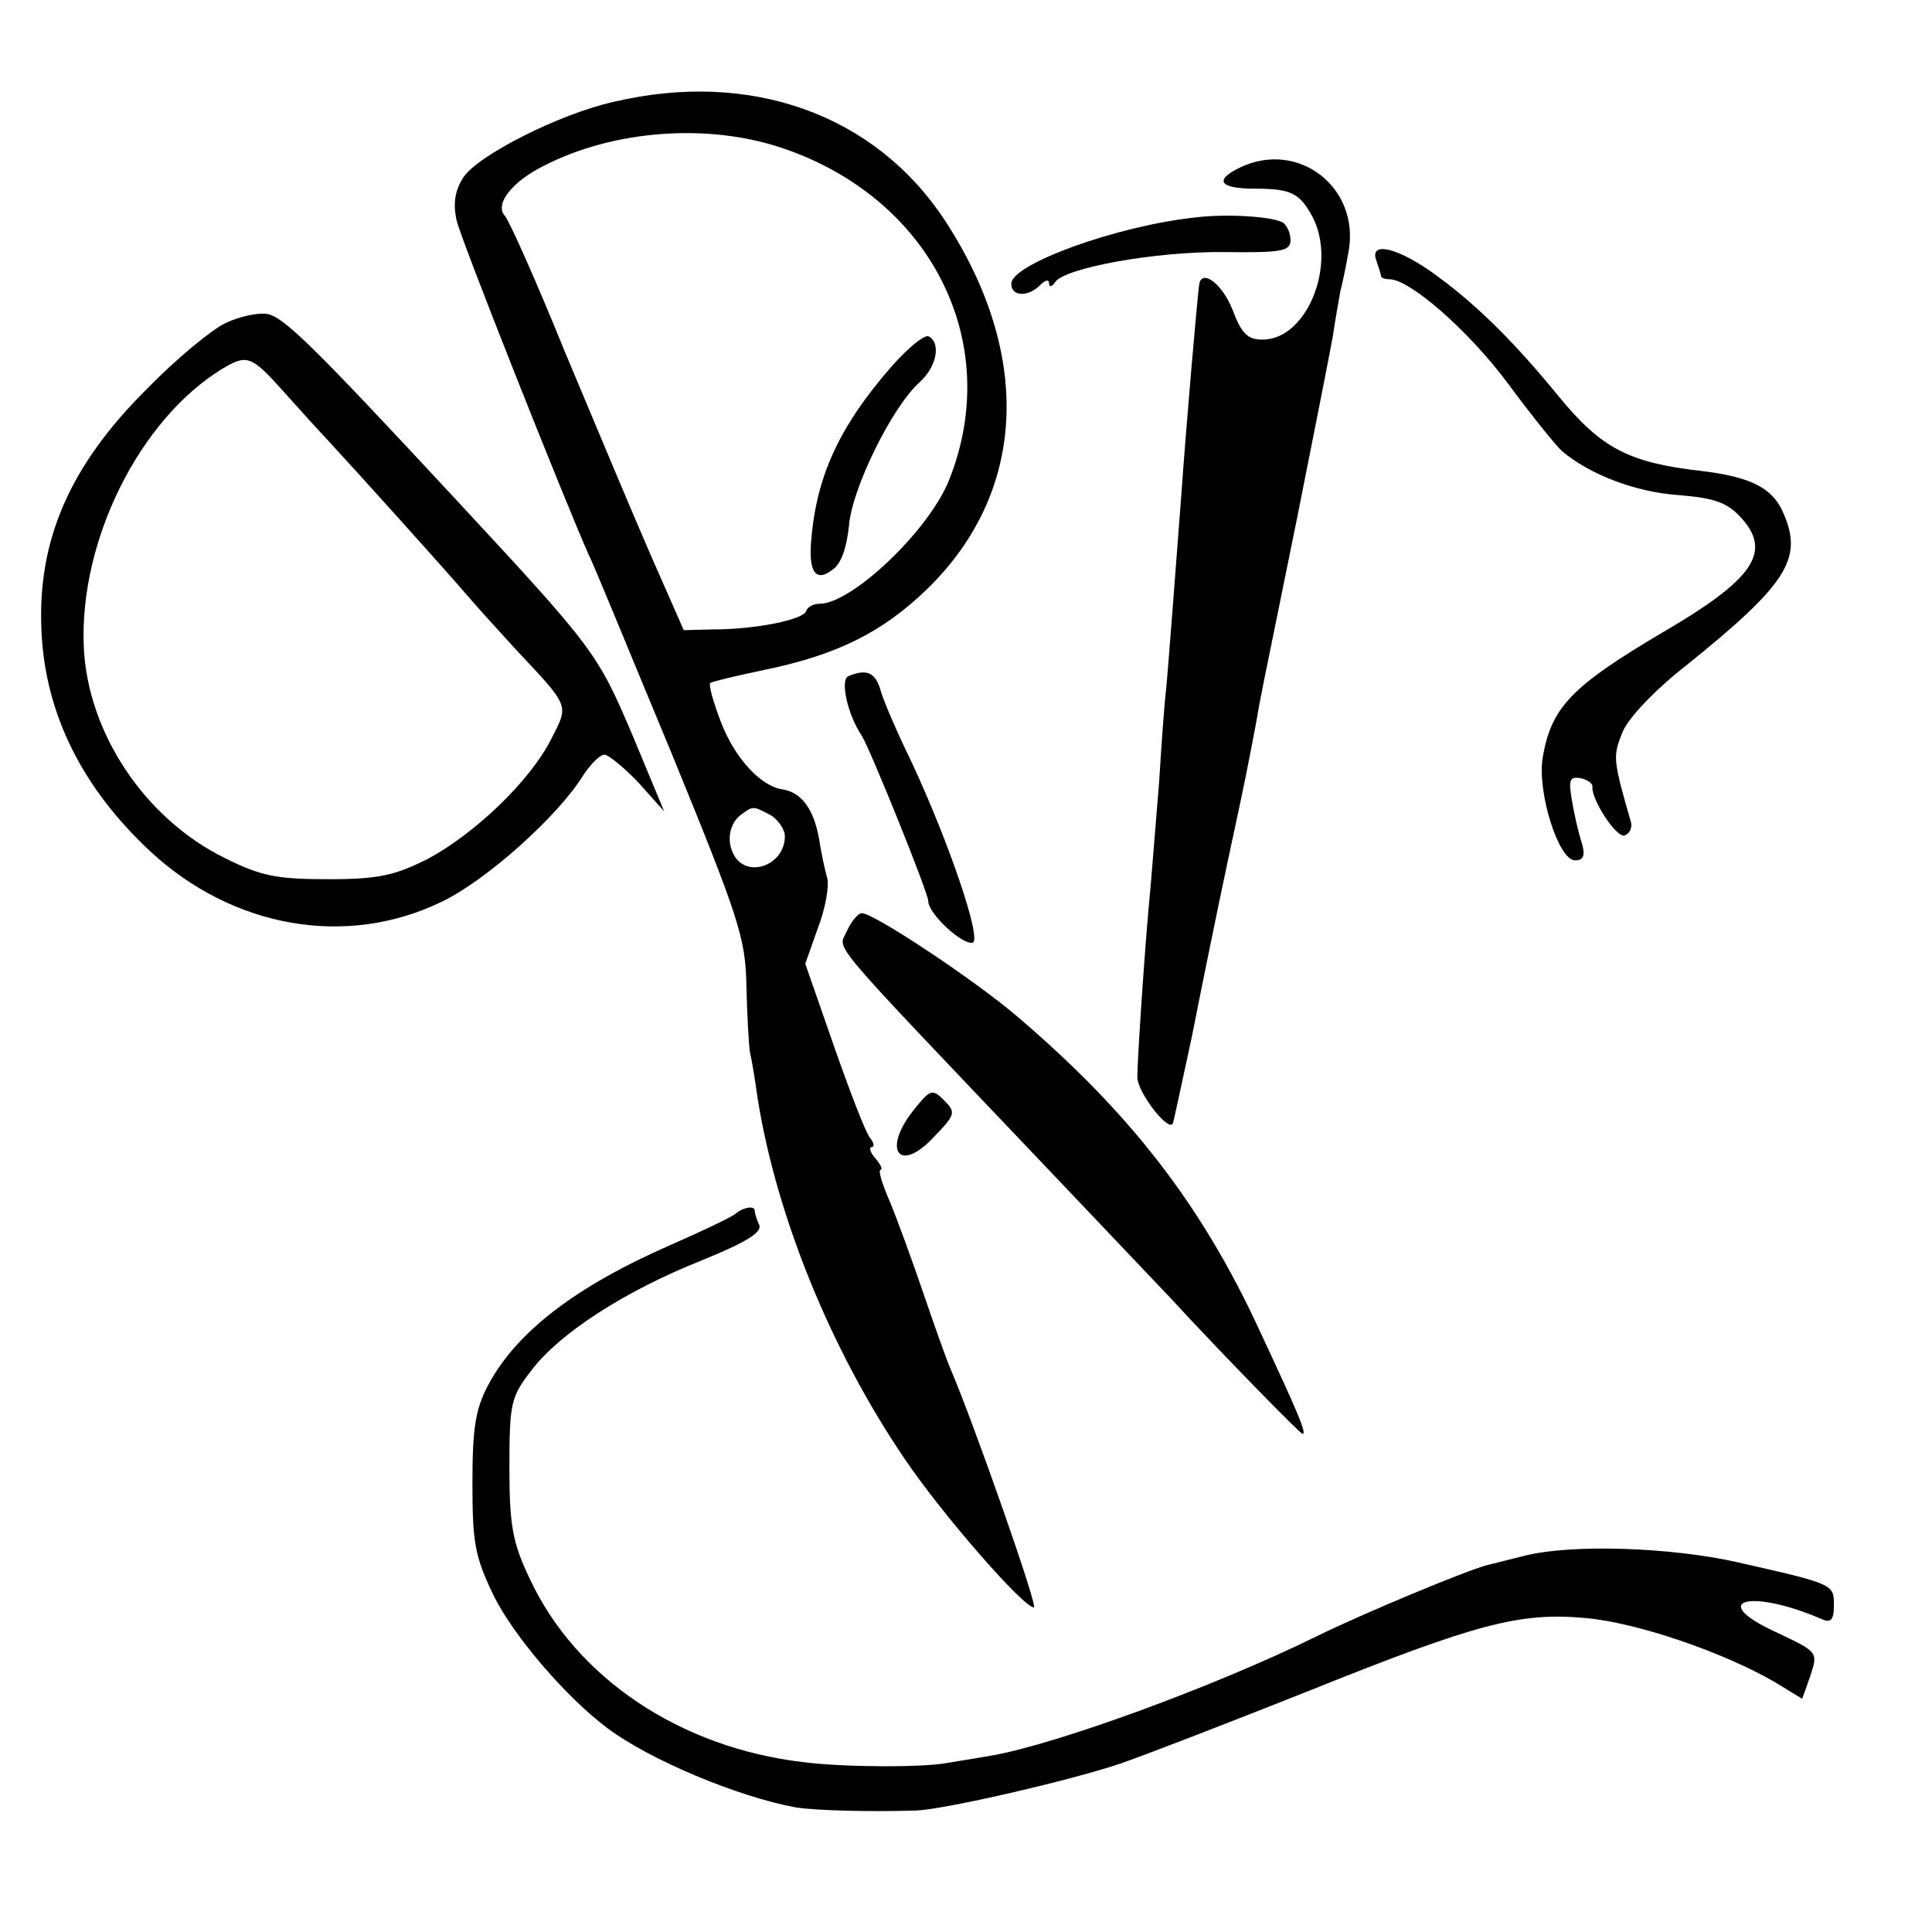
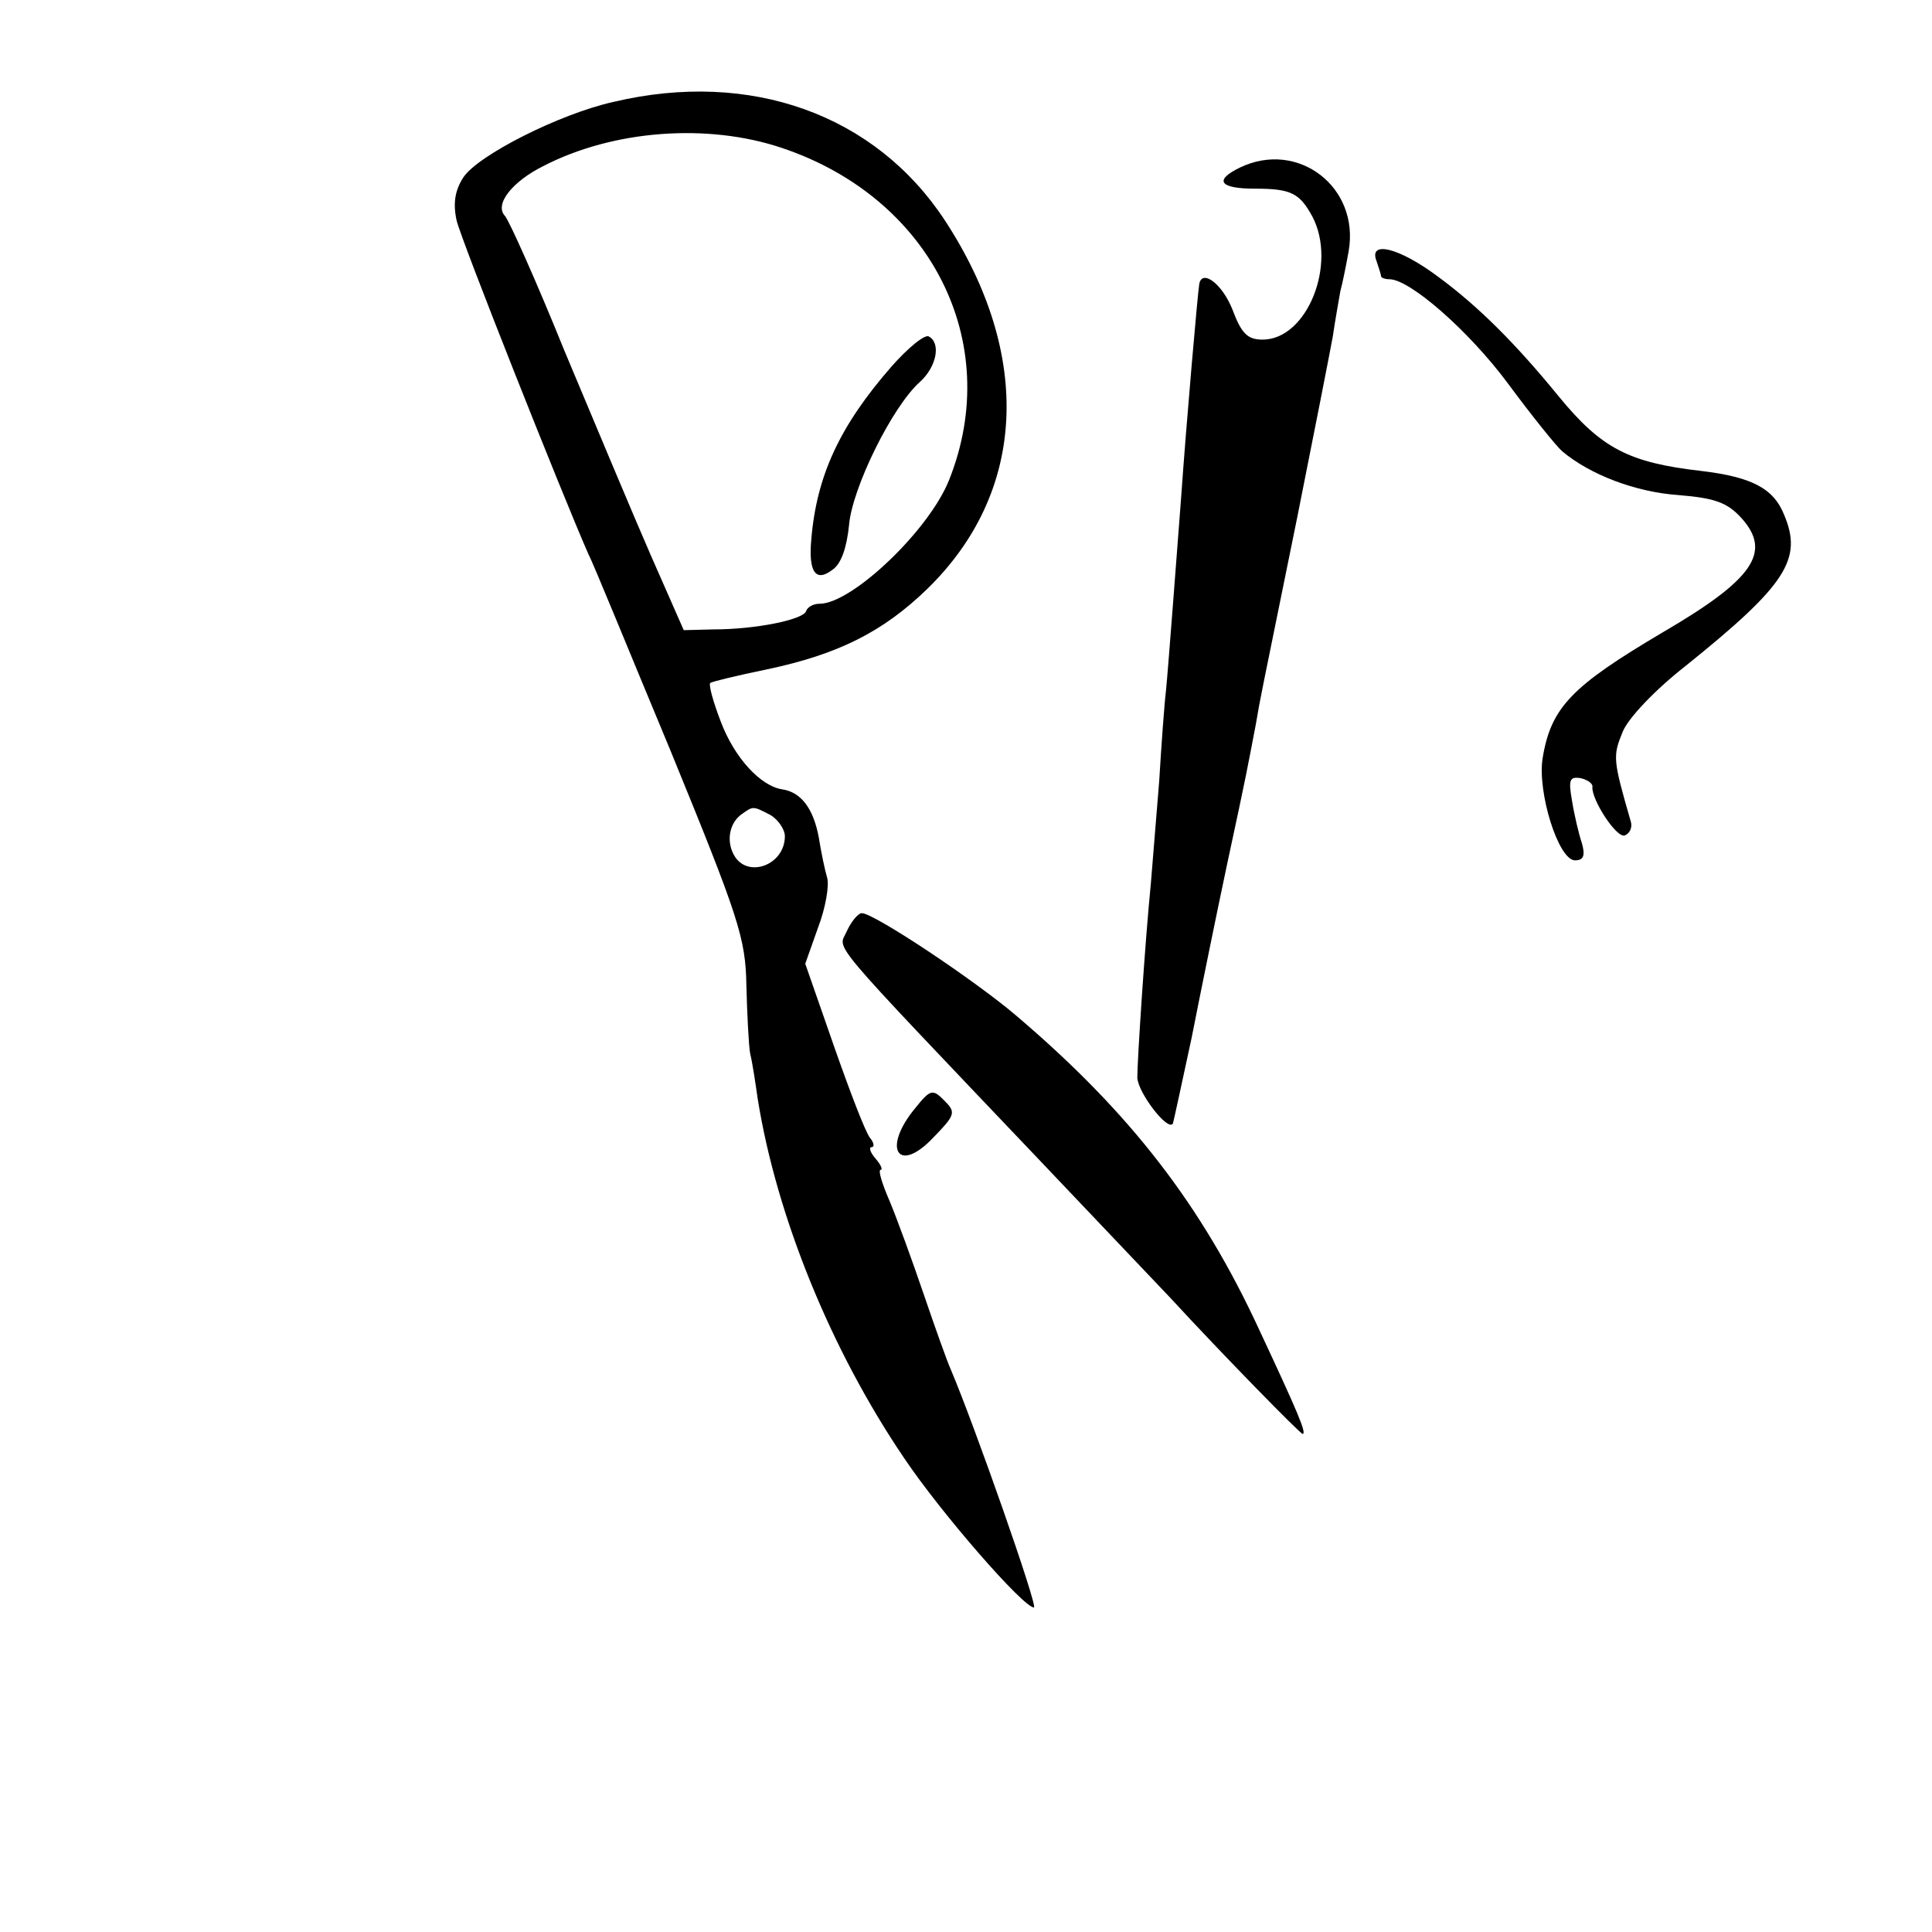
<svg xmlns="http://www.w3.org/2000/svg" version="1.0" width="256pt" height="256pt" viewBox="0 0 256 256" preserveAspectRatio="xMidYMid meet">
  <g transform="translate(0,256) scale(0.1,-0.1)" fill="#000000" stroke="none">
    <path d="M813 2425 c-72 -16 -180 -71 -199 -100 -11 -17 -14 -34 -9 -57 6 -26 141 -366 175 -443 6 -11 54 -129 109 -261 90 -220 99 -247 100 -310 1 -38 3 -79 5 -90 3 -12 7 -39 10 -60 25 -156 97 -333 194 -476 49 -73 158 -198 172 -198 6 0 -79 242 -110 315 -5 11 -21 56 -36 100 -15 44 -35 99 -45 123 -10 23 -16 42 -12 42 3 0 0 7 -7 15 -7 8 -9 15 -5 15 4 0 3 6 -2 12 -6 7 -27 62 -48 122 l-38 109 17 48 c10 26 15 56 12 66 -3 10 -8 34 -11 53 -7 38 -23 60 -48 64 -29 4 -64 42 -82 90 -10 26 -16 48 -14 51 3 2 36 10 75 18 95 20 154 50 212 106 132 128 141 310 24 489 -92 140 -257 200 -439 157z m223 -61 c197 -66 294 -257 222 -439 -26 -67 -129 -165 -172 -165 -8 0 -16 -4 -18 -10 -4 -11 -66 -24 -123 -24 l-39 -1 -44 100 c-24 55 -75 177 -114 270 -38 94 -74 174 -79 179 -14 15 9 45 51 66 93 48 218 57 316 24z m-15 -884 c10 -6 19 -19 19 -28 0 -39 -51 -57 -68 -24 -10 19 -5 43 12 54 14 10 14 10 37 -2z" />
    <path d="M1181 2074 c-68 -78 -99 -144 -106 -229 -4 -43 6 -57 28 -40 12 8 19 30 22 59 4 49 57 157 94 190 22 20 28 51 12 60 -5 4 -28 -15 -50 -40z" />
    <path d="M1643 2338 c-35 -17 -27 -28 20 -28 48 0 59 -6 76 -37 33 -63 -7 -163 -66 -163 -20 0 -28 8 -40 40 -14 35 -41 54 -44 33 -2 -12 -17 -183 -24 -283 -5 -65 -17 -225 -20 -255 -2 -16 -6 -70 -9 -120 -4 -49 -9 -110 -11 -135 -8 -81 -18 -235 -18 -258 1 -20 40 -71 47 -61 1 2 12 54 25 114 12 61 33 164 47 230 27 125 27 128 38 185 7 41 4 24 55 275 22 110 43 217 47 239 3 21 8 48 10 60 3 11 8 36 11 53 15 85 -67 148 -144 111z" />
-     <path d="M1585 2272 c-105 -11 -245 -62 -245 -88 0 -17 22 -18 38 -2 7 7 12 8 12 3 0 -6 4 -5 8 1 12 19 133 41 224 40 76 -1 88 1 88 16 0 9 -5 20 -10 23 -13 8 -73 12 -115 7z" />
    <path d="M1824 2214 c3 -9 6 -18 6 -20 0 -2 5 -4 11 -4 27 0 105 -68 157 -138 31 -42 64 -83 72 -90 37 -31 97 -54 154 -58 49 -4 65 -10 84 -31 40 -45 15 -81 -105 -151 -120 -71 -148 -99 -159 -167 -7 -45 21 -135 43 -135 11 0 14 6 9 23 -4 12 -10 37 -13 56 -5 28 -3 32 11 30 9 -2 17 -7 16 -12 -1 -17 32 -68 43 -64 7 3 10 11 8 18 -24 83 -24 87 -11 119 7 18 43 56 84 88 133 107 155 141 130 200 -14 35 -43 50 -110 58 -96 11 -132 30 -188 98 -57 70 -107 120 -160 159 -52 39 -93 49 -82 21z" />
-     <path d="M299 2132 c-19 -9 -66 -48 -104 -87 -103 -102 -146 -202 -140 -322 5 -109 54 -207 144 -291 110 -102 260 -128 386 -67 59 28 155 114 188 168 10 15 22 27 28 27 5 0 26 -17 45 -37 l34 -38 -42 101 c-46 108 -50 114 -231 309 -193 208 -231 245 -253 249 -11 2 -36 -3 -55 -12z m76 -90 c17 -19 44 -49 60 -66 37 -40 156 -172 185 -206 12 -14 40 -45 63 -70 73 -78 71 -73 47 -120 -28 -55 -100 -124 -163 -158 -44 -22 -65 -27 -132 -27 -68 0 -89 4 -137 28 -106 52 -182 166 -187 280 -6 141 74 301 183 368 33 20 39 18 81 -29z" />
-     <path d="M1124 1664 c-11 -5 -1 -51 18 -79 12 -20 88 -208 88 -219 0 -17 46 -59 59 -55 12 5 -32 134 -81 239 -20 41 -39 85 -42 98 -7 21 -18 26 -42 16z" />
    <path d="M1122 1326 c-11 -26 -33 0 258 -306 76 -80 153 -161 171 -180 70 -76 172 -180 175 -180 6 0 -7 30 -57 137 -77 167 -172 289 -321 416 -56 48 -190 137 -206 137 -5 0 -14 -11 -20 -24z" />
    <path d="M1213 1092 c-45 -54 -23 -89 24 -39 29 30 30 33 14 49 -15 15 -18 15 -38 -10z" />
-     <path d="M975 952 c-6 -5 -44 -23 -85 -41 -126 -55 -205 -115 -243 -186 -17 -32 -21 -57 -21 -130 0 -79 3 -97 28 -149 26 -53 96 -135 151 -176 56 -42 173 -91 250 -105 26 -4 96 -6 160 -4 39 2 205 40 272 63 37 13 148 56 246 95 224 90 281 105 368 97 68 -6 182 -45 251 -85 l36 -22 11 31 c10 31 10 31 -45 57 -92 42 -37 59 59 18 13 -6 17 -2 17 18 0 28 0 28 -128 57 -89 20 -218 24 -280 9 -20 -5 -44 -11 -52 -13 -27 -7 -164 -64 -225 -94 -136 -67 -345 -143 -430 -158 -22 -4 -49 -8 -60 -10 -31 -6 -134 -6 -190 1 -164 19 -302 112 -363 243 -23 48 -27 71 -27 148 0 85 2 93 29 128 37 49 123 105 226 146 59 24 80 37 76 47 -4 8 -6 17 -6 19 0 7 -16 4 -25 -4z" />
  </g>
</svg>